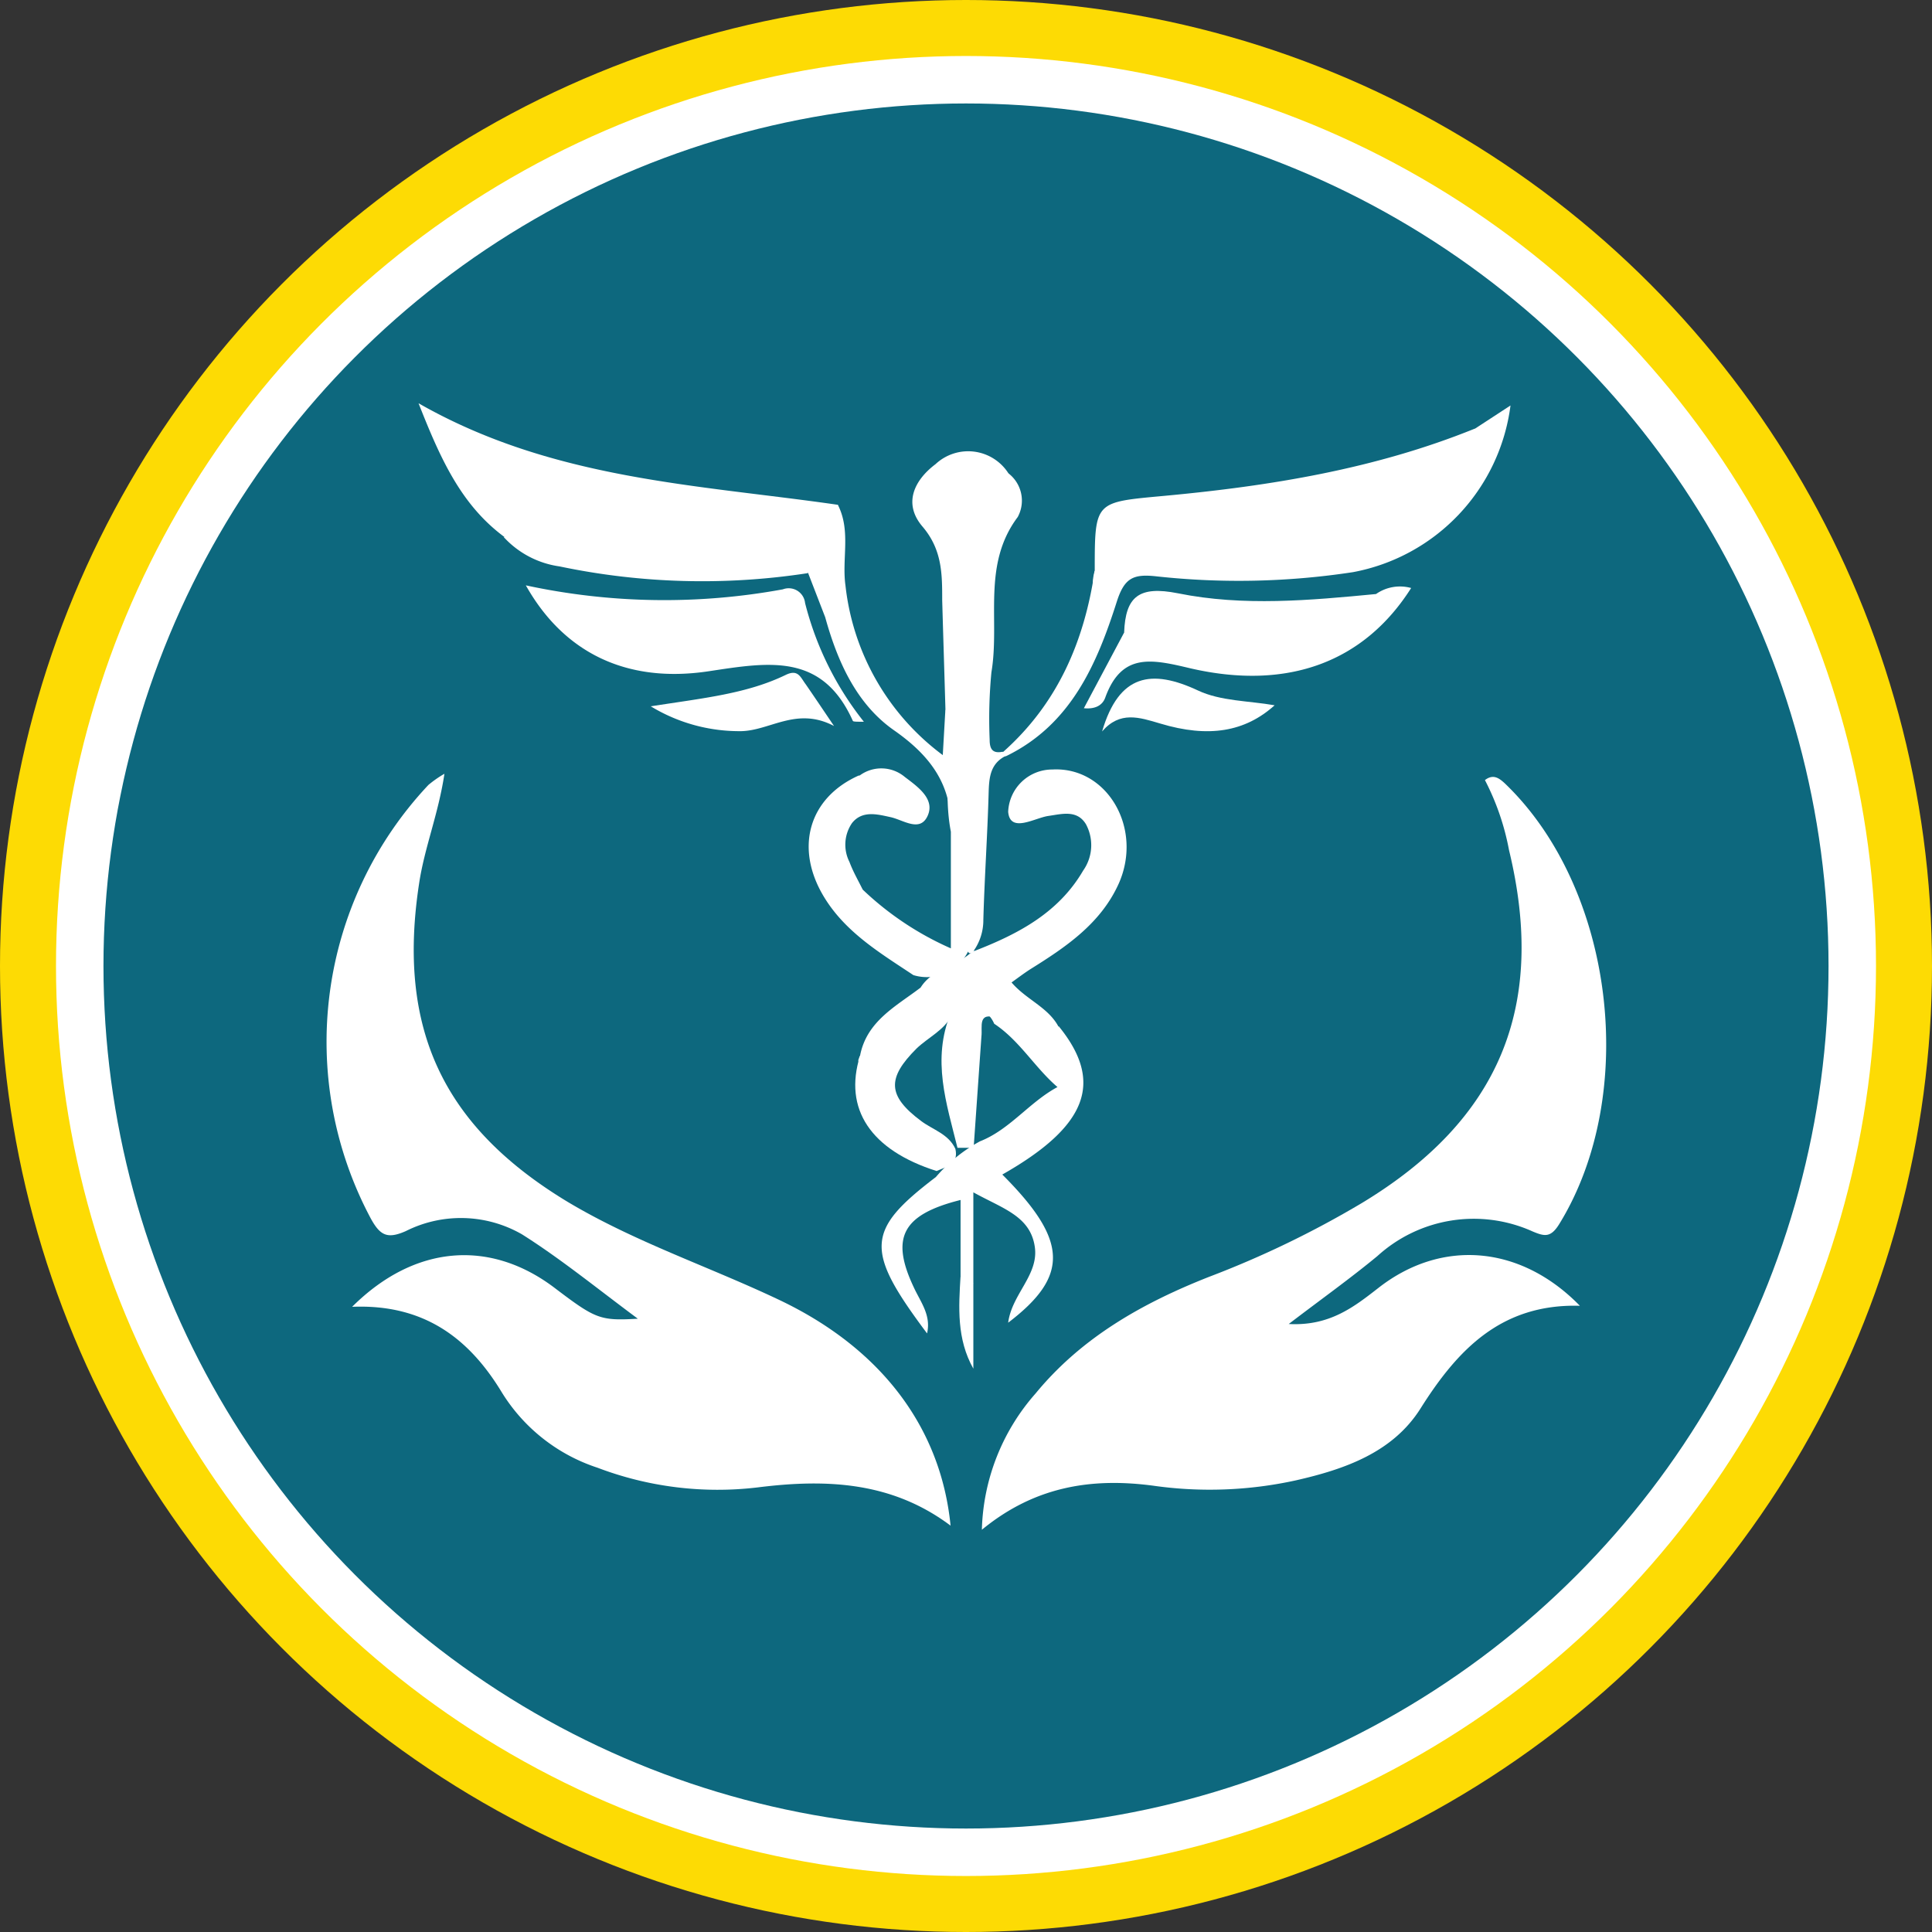
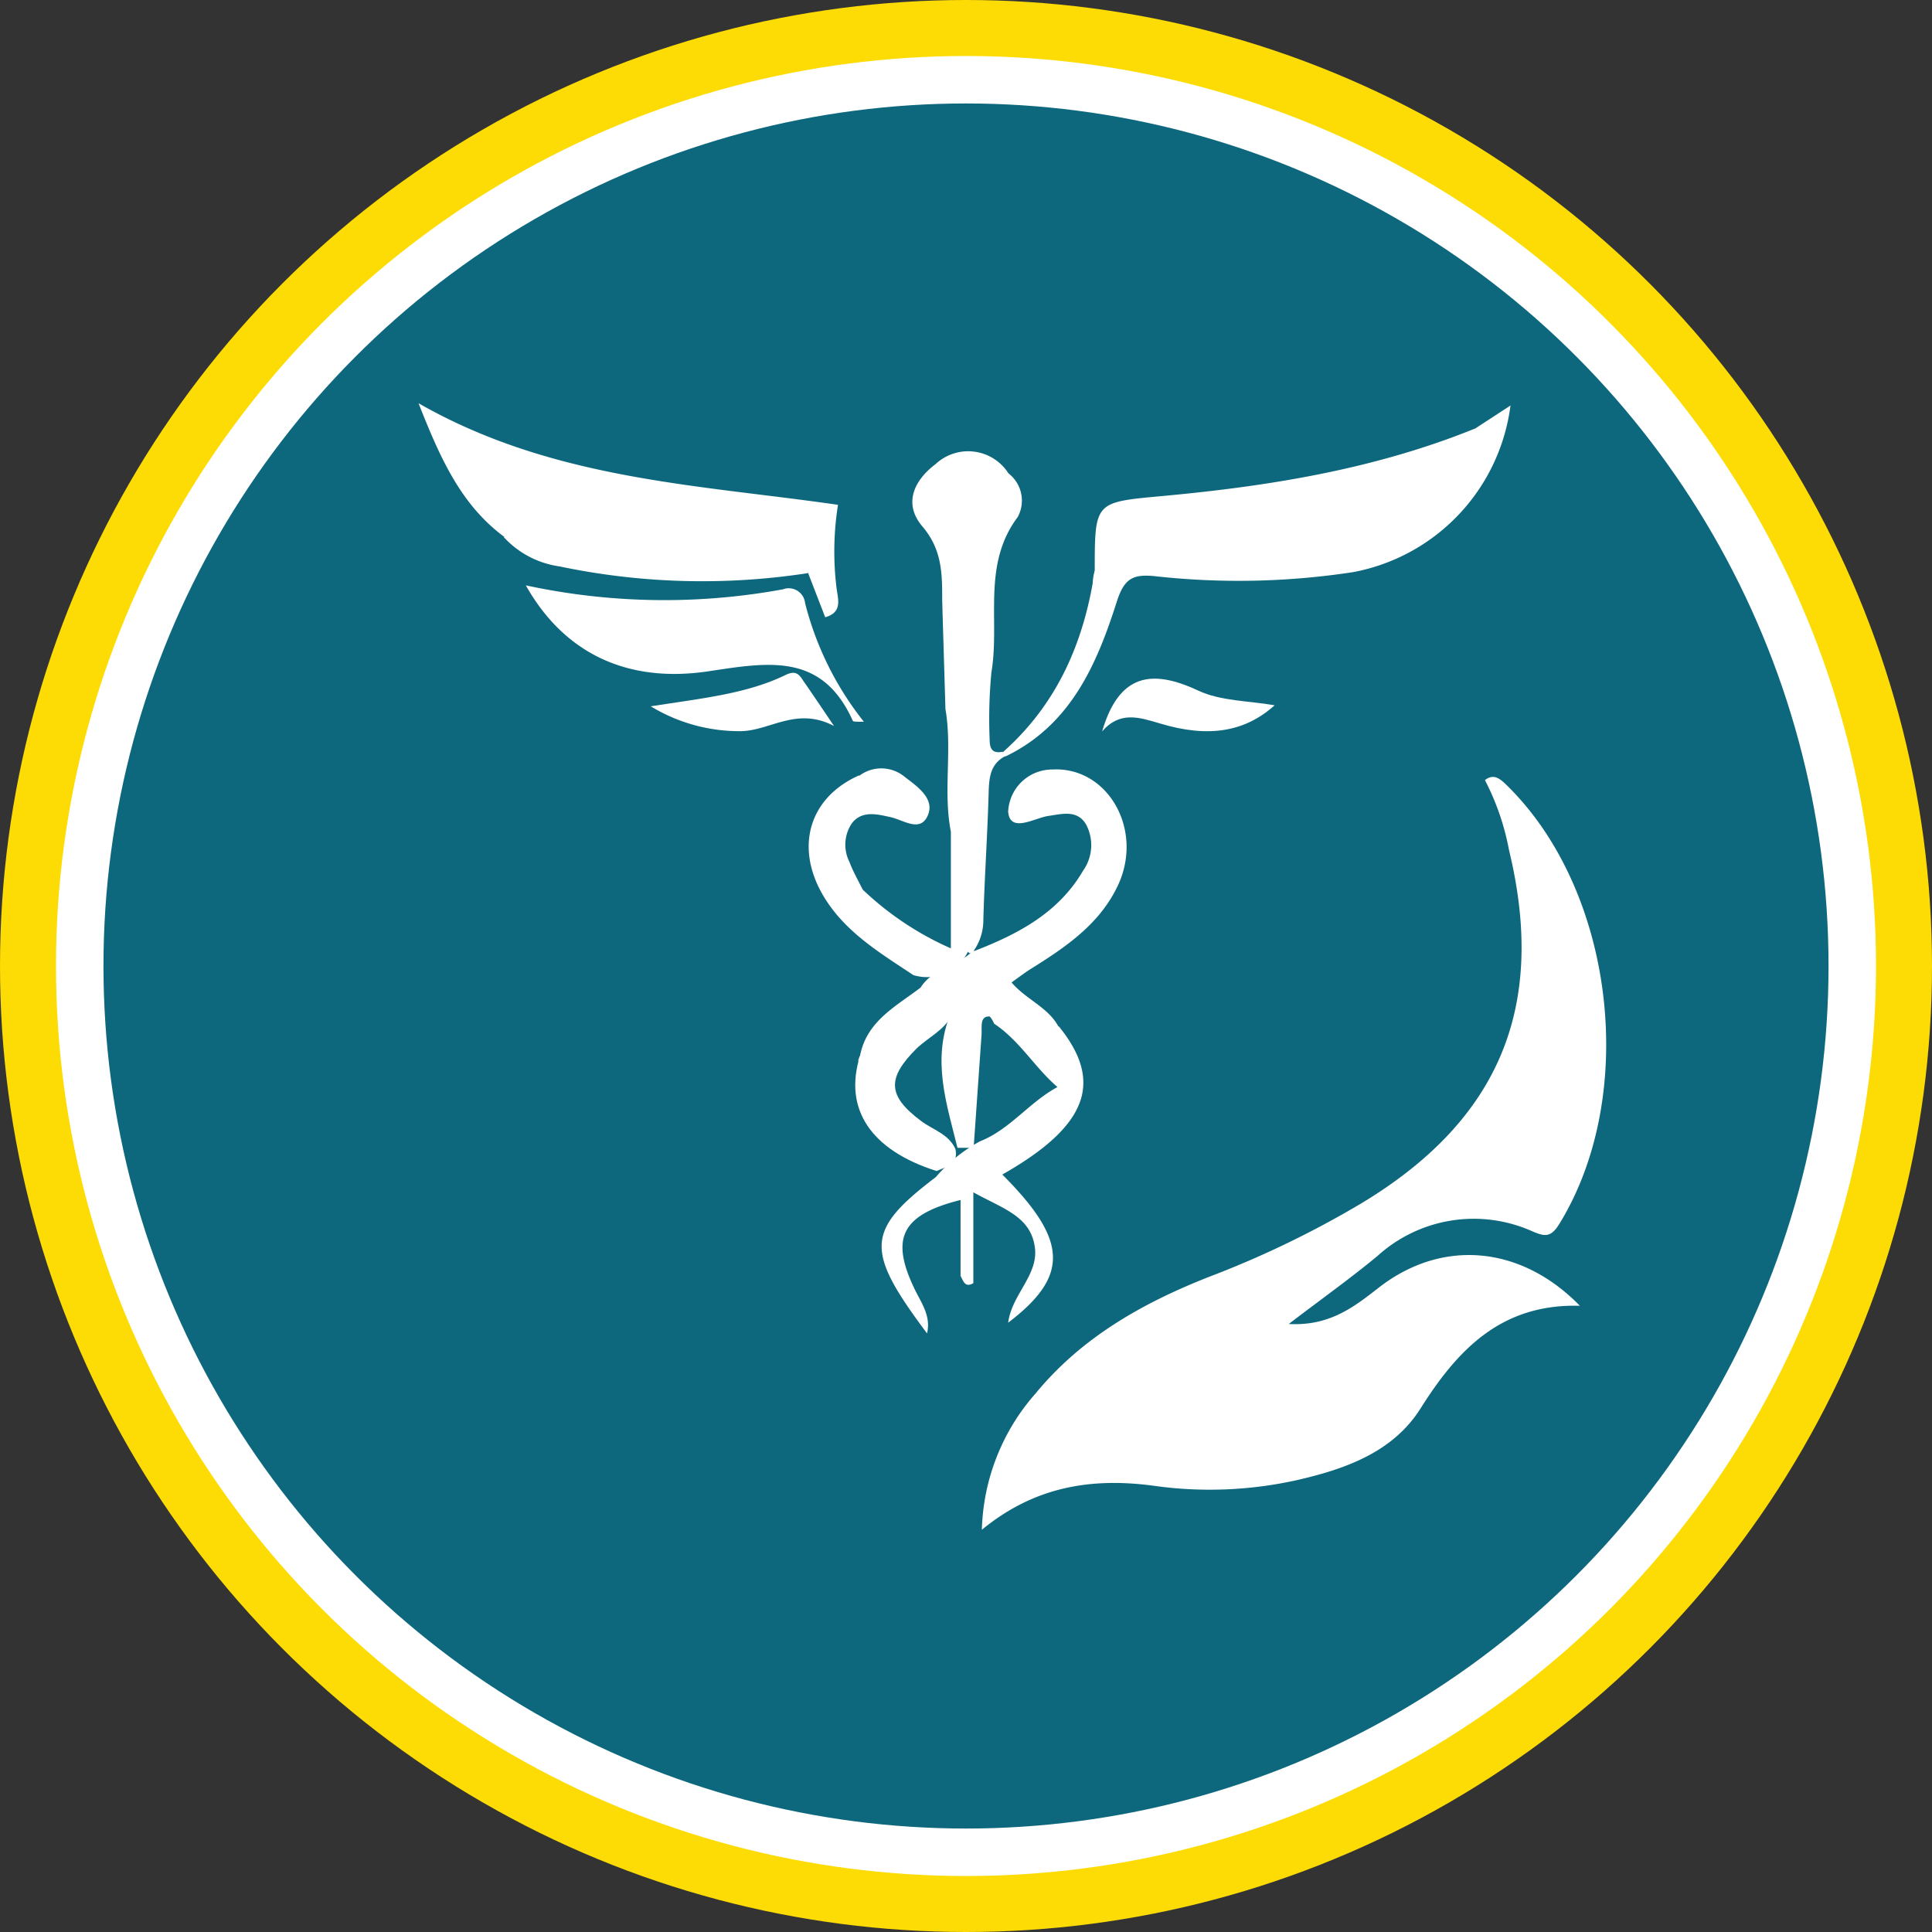
<svg xmlns="http://www.w3.org/2000/svg" viewBox="0 0 131.46 131.46" data-name="Layer 1" id="Layer_1">
  <rect x="0" y="0" width="131.46" height="131.46" fill="#333333" stroke="none" />
  <defs>
    <style>.cls-1{fill:#fddb04;}.cls-2{fill:#fff;}.cls-3{fill:#0d687e;}</style>
  </defs>
  <circle r="65.73" cy="65.73" cx="65.73" class="cls-1" />
  <circle r="61.92" cy="65.73" cx="65.73" class="cls-2" />
  <circle r="58.69" cy="65.73" cx="65.73" class="cls-3" />
-   <path transform="translate(-4.85 -4.35)" d="M28.81,93.27c4.28-4.26,9.43-4.6,13.8-1.27,2.77,2.1,3.07,2.23,5.64,2.08C45.45,92,43,90,40.37,88.34a8.34,8.34,0,0,0-7.91-.22c-1.25.55-1.74.3-2.37-.84A25.51,25.51,0,0,1,34,57.76,7.73,7.73,0,0,1,35.09,57c-.41,2.74-1.35,5-1.72,7.45C31.85,74.35,35,81,43.46,86.12c4.58,2.74,9.63,4.41,14.41,6.68,6.93,3.29,11,8.68,11.66,15.36-4-3-8.46-3.19-13.14-2.6a23,23,0,0,1-10.88-1.34A12.06,12.06,0,0,1,39,99.1C36.78,95.43,33.72,93.07,28.81,93.27Z" class="cls-2" />
  <path transform="translate(-4.85 -4.35)" d="M92.54,94.44c2.78.15,4.44-1.16,6.12-2.47,4.26-3.32,9.63-2.93,13.69,1.23-5.36-.15-8.33,3-10.85,7-1.9,3-5.18,4.13-8.48,4.88a27.29,27.29,0,0,1-9.71.36c-4.1-.54-8,0-11.65,3a14.58,14.58,0,0,1,3.66-9.28c3.13-3.81,7.28-6.15,11.8-7.93A66.54,66.54,0,0,0,97.53,86.2c9.36-5.66,12.57-13.37,10-24a17.17,17.17,0,0,0-1.64-4.77c.55-.42.94-.16,1.35.22,7.46,7.14,9.15,21.16,3.7,30-.58.93-1,.83-1.81.49a9.74,9.74,0,0,0-10.55,1.67C96.73,91.34,94.82,92.7,92.54,94.44Z" class="cls-2" />
  <path transform="translate(-4.85 -4.35)" d="M61,46.35l-1.16-3c-.55-.54-1.21-.41-1.9-.4-3.91.07-7.81.18-11.72-.07a25,25,0,0,1-7.06-2c-2.94-2.18-4.35-5.33-5.83-9.09,9.14,5.22,19,5.53,28.54,6.91a20.37,20.37,0,0,0-.11,5.57C61.84,45.06,62.24,46,61,46.35Z" class="cls-2" />
  <path transform="translate(-4.85 -4.35)" d="M79.34,43.18c0-4.76,0-4.65,4.73-5.09,7.22-.67,14.35-1.83,21.12-4.57,1.44.31.8,1.27.5,1.93a11.44,11.44,0,0,1-8.31,7c-4.59,1-9.24.44-13.86.51-1.23,0-2.21-.23-3.18.91S79,44.38,79.34,43.18Z" class="cls-2" />
  <path transform="translate(-4.85 -4.35)" d="M63.55,64.88a20.85,20.85,0,0,0,6,4V60.94c-.54-2.76.11-5.58-.37-8.35-.07-2.47-.15-4.94-.22-7.41,0-1.77,0-3.43-1.34-5s-.56-3.16.89-4.25a3.25,3.25,0,0,1,4.94.6,4.38,4.38,0,0,1-.92,4.07,3,3,0,0,0-.61,2.16c-.22,7.68-.43,15.36-.75,23,0,1-.24,2-.33,3.06A3.13,3.13,0,0,1,67,70.7c-2.27-1.51-4.64-2.92-6.1-5.35-2-3.33-1-6.72,2.38-8.23,1.32.13,1.81.58.58,1.62C61.07,61.08,61,62.32,63.55,64.88Z" class="cls-2" />
  <path transform="translate(-4.85 -4.35)" d="M40.63,44.18a44.68,44.68,0,0,0,17.49.27,1.12,1.12,0,0,1,1.51.93,21.38,21.38,0,0,0,4,8.08c-.5,0-.73,0-.75-.06-2.08-4.63-5.68-4-9.78-3.38C47.39,50.89,43.16,48.68,40.63,44.18Z" class="cls-2" />
  <path transform="translate(-4.85 -4.35)" d="M63.37,76.19c.45-2.36,2.44-3.36,4.12-4.64.78-1.25,2.3-1.43,3.34-2.3l.29-.18c3-1.16,5.75-2.6,7.43-5.48a3,3,0,0,0,.19-3.16c-.61-1-1.64-.69-2.56-.56s-2.6,1.2-2.73-.28a3,3,0,0,1,3-2.88c3.73-.21,6.2,4,4.52,7.77-1.22,2.7-3.56,4.29-6,5.81-.42.27-.82.57-1.29.91,1,1.17,2.48,1.68,3.19,3C76.84,75.61,79,77,77,78.48c-1.66-1.34-2.7-3.28-4.5-4.47-.66-1.49-1.88-.71-2.9-.71-2-.37-3,1.16-4.32,2.24-.57.48-.83,1.62-2,1.08,0,0-.06-.13,0-.2A.77.77,0,0,1,63.37,76.19Z" class="cls-2" />
  <path transform="translate(-4.85 -4.35)" d="M79.34,43.18l.33.65c.81-2,2.45-1.25,4-1.41,4.66-.5,9.34.4,14-.6,3.58-.78,7.81-5.12,7.54-8.3l2.42-1.58A13.26,13.26,0,0,1,96.92,43.28a51.46,51.46,0,0,1-13.35.29c-1.58-.18-2.2.08-2.72,1.69-1.36,4.27-3.12,8.38-7.52,10.53-.25.06-.32,0-.23-.27C76.81,52.23,78.63,48,79.34,43.18Z" class="cls-2" />
  <path transform="translate(-4.85 -4.35)" d="M76.78,78.33c1-.78.45-1.61.11-2.45-.22-.56-.87-1.16,0-1.7C80,78,78.81,81,73.05,84.27c4.46,4.46,4.59,6.89.4,10.08.25-1.95,2.1-3.26,1.81-5.17-.31-2.09-2.18-2.59-4.18-3.7v6.18c-.58.34-.68-.16-.87-.49V86c-4,1-4.77,2.59-3.18,5.95.46,1,1.19,1.89.9,3.13-4.25-5.68-4.18-7,.6-10.64a10.62,10.62,0,0,1,3-2.43C73.55,81.22,74.88,79.36,76.78,78.33Z" class="cls-2" />
-   <path transform="translate(-4.85 -4.35)" d="M81.34,47.39c.09-2.44,1-3.2,3.66-2.67,4.44.9,9,.48,13.48.05.36.9-.25,1.45-.76,2C94.69,50.23,85.48,50.73,81.34,47.39Z" class="cls-2" />
  <path transform="translate(-4.85 -4.35)" d="M70.63,68.9c0-4.54-.26-9.12.18-13.62.37-3.74.27-7.46.36-11.18,0-1.62-.26-3.29,1.26-4.45,1.08-.82-.11-2.34,1-3.12a2.34,2.34,0,0,1,.67,3c-2.45,3.26-1.2,7.05-1.79,10.56a33.49,33.49,0,0,0-.12,4.6c0,.64.21.95.89.81a3,3,0,0,0,.23.27c-1.08.53-1.16,1.47-1.19,2.54-.08,2.88-.28,5.75-.36,8.63a3.62,3.62,0,0,1-.66,2.11h.06C70.9,69.31,70.72,69.26,70.63,68.9Z" class="cls-2" />
-   <path transform="translate(-4.85 -4.35)" d="M81.34,47.39c3.86,1.46,7.76,2.3,11.9,1.11a8.15,8.15,0,0,0,5.24-3.73,2.84,2.84,0,0,1,2.39-.41c-3.17,5-8.34,7-15,5.47-2.65-.63-4.7-1.1-5.82,2-.18.49-.65.79-1.45.71Z" class="cls-2" />
-   <path transform="translate(-4.85 -4.35)" d="M69.18,52.59c.87,2.75.34,5.56.37,8.35.12-3.1-1.31-5.11-3.87-6.9S61.83,49.35,61,46.35c.92-1.67-.47-3.25-.18-4.94.18-1,.13-2,1.05-2.69.89,1.76.25,3.66.51,5.48A16.63,16.63,0,0,0,69,55.73Z" class="cls-2" />
  <path transform="translate(-4.85 -4.35)" d="M63.37,76.19c1.8-.78,2.6-2.87,4.55-3.46.67-.21,1.41-1,1.75.36,0,.12,0,.24-.07.36-.5,1-1.6,1.49-2.39,2.25-2,2-2,3.2.32,4.93.8.6,1.87.88,2.33,1.9.23,1.06-.61,1.2-1.28,1.5C64.1,82.61,62.23,79.81,63.37,76.19Z" class="cls-2" />
  <path transform="translate(-4.85 -4.35)" d="M39.13,40.9c1.55-.78,2.59.69,3.91,1,4.77,1,9.54.12,14.28.45.91.06,2.18-.57,2.49,1a47.24,47.24,0,0,1-16.89-.46A6.35,6.35,0,0,1,39.13,40.9Z" class="cls-2" />
  <path transform="translate(-4.85 -4.35)" d="M79.84,54.12c1.15-3.91,3.36-4.27,6.54-2.78,1.54.72,3.42.69,5.2,1-2,1.8-4.48,2.24-7.79,1.24C82.37,53.16,81.06,52.71,79.84,54.12Z" class="cls-2" />
  <path transform="translate(-4.85 -4.35)" d="M61.6,53.75c-2.53-1.33-4.32.3-6.3.35a11.59,11.59,0,0,1-6.17-1.69c3.58-.56,6.53-.85,9.19-2.14.85-.41,1,.18,1.36.65C60.21,51.69,60.73,52.46,61.6,53.75Z" class="cls-2" />
  <path transform="translate(-4.85 -4.35)" d="M63.55,64.88c-2.27-.13-2.18-2.14-2.54-3.52S61.66,59,63,58.49c.77-.31,2-.49.33-1.36a2.48,2.48,0,0,1,3.09.09c.87.66,2.07,1.49,1.55,2.64s-1.65.28-2.53.09-1.92-.48-2.62.41A2.6,2.6,0,0,0,62.65,63C62.9,63.67,63.25,64.27,63.55,64.88Z" class="cls-2" />
-   <path transform="translate(-4.85 -4.35)" d="M70.21,91.17l.87.49v5.82C69.94,95.45,70.08,93.31,70.21,91.17Z" class="cls-2" />
  <path transform="translate(-4.85 -4.35)" d="M72.71,73.62c-1.36-.45-1,.58-1.08,1.25-.18,2.53-.35,5-.53,7.58H70c-.74-3-1.77-6-.45-9.18l.14-.19C70.82,72.47,72.09,71.17,72.71,73.62Z" class="cls-2" />
</svg>